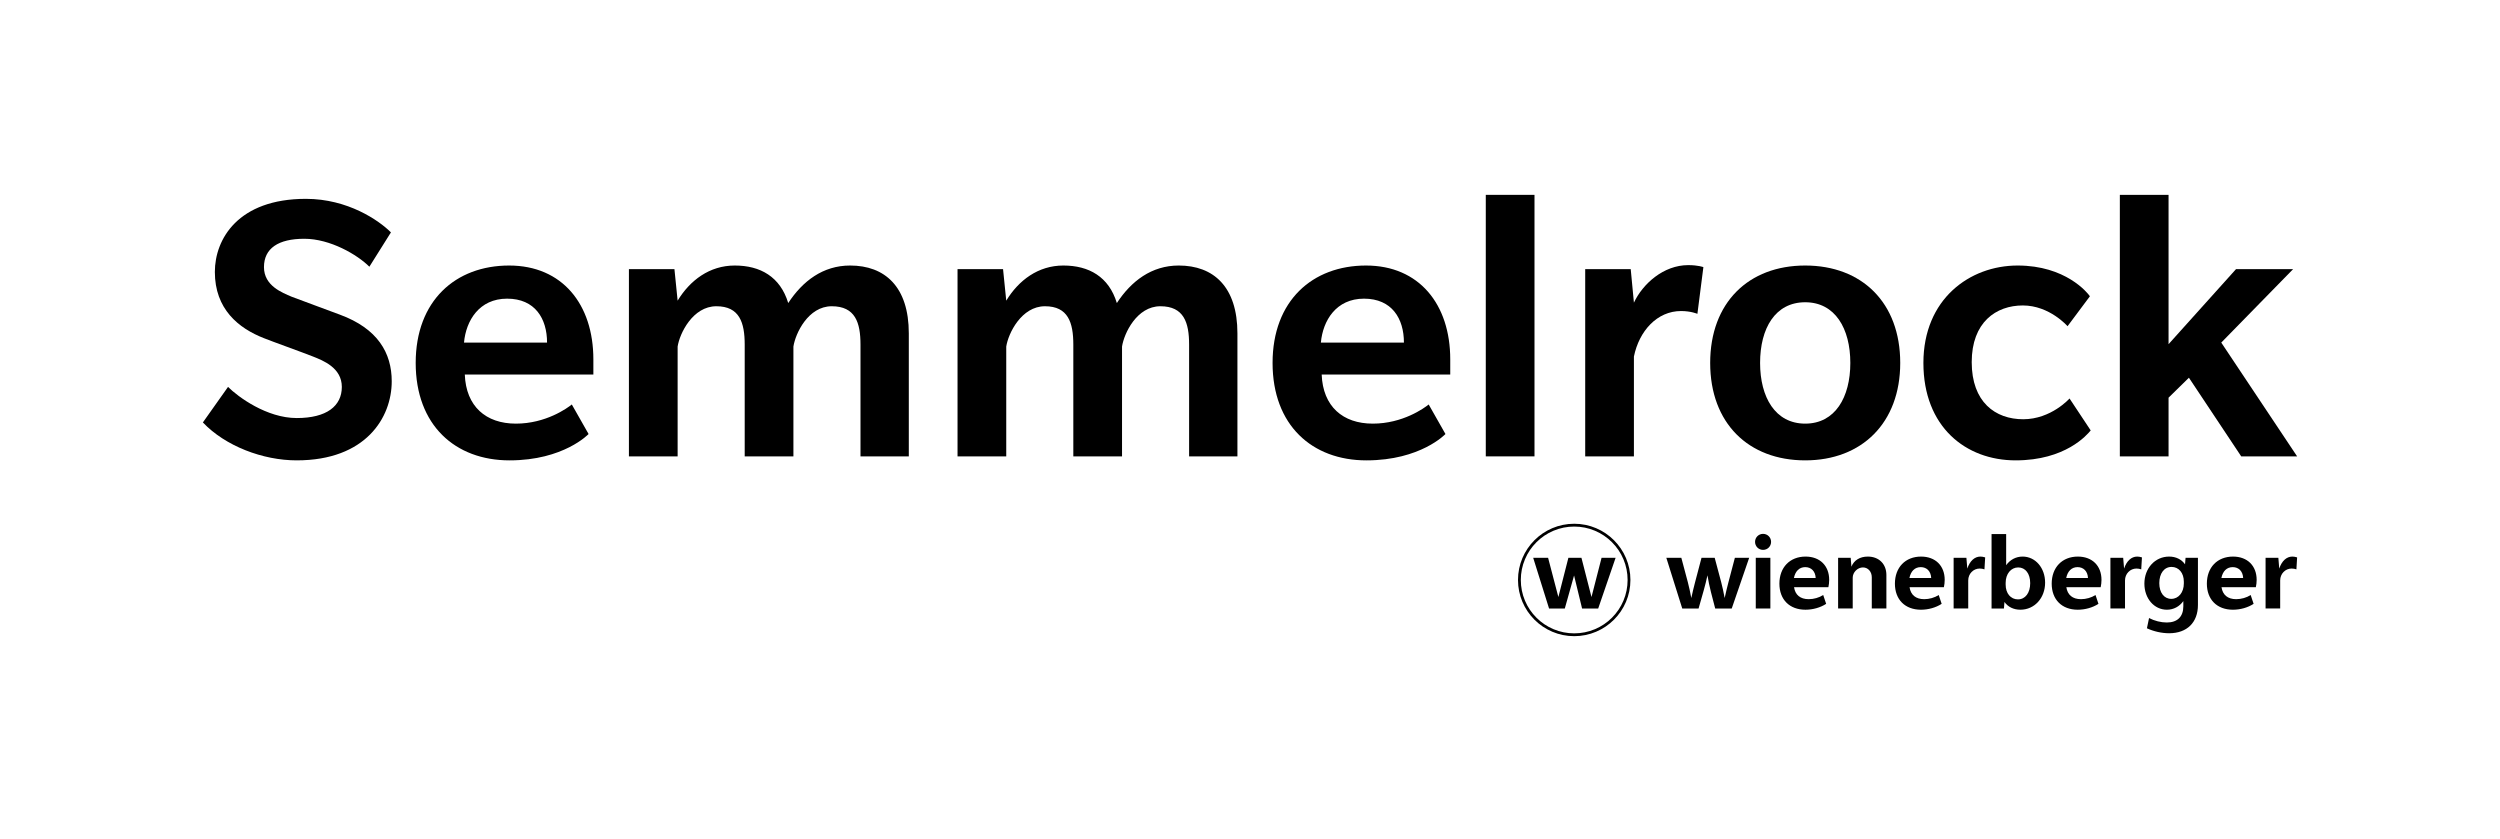
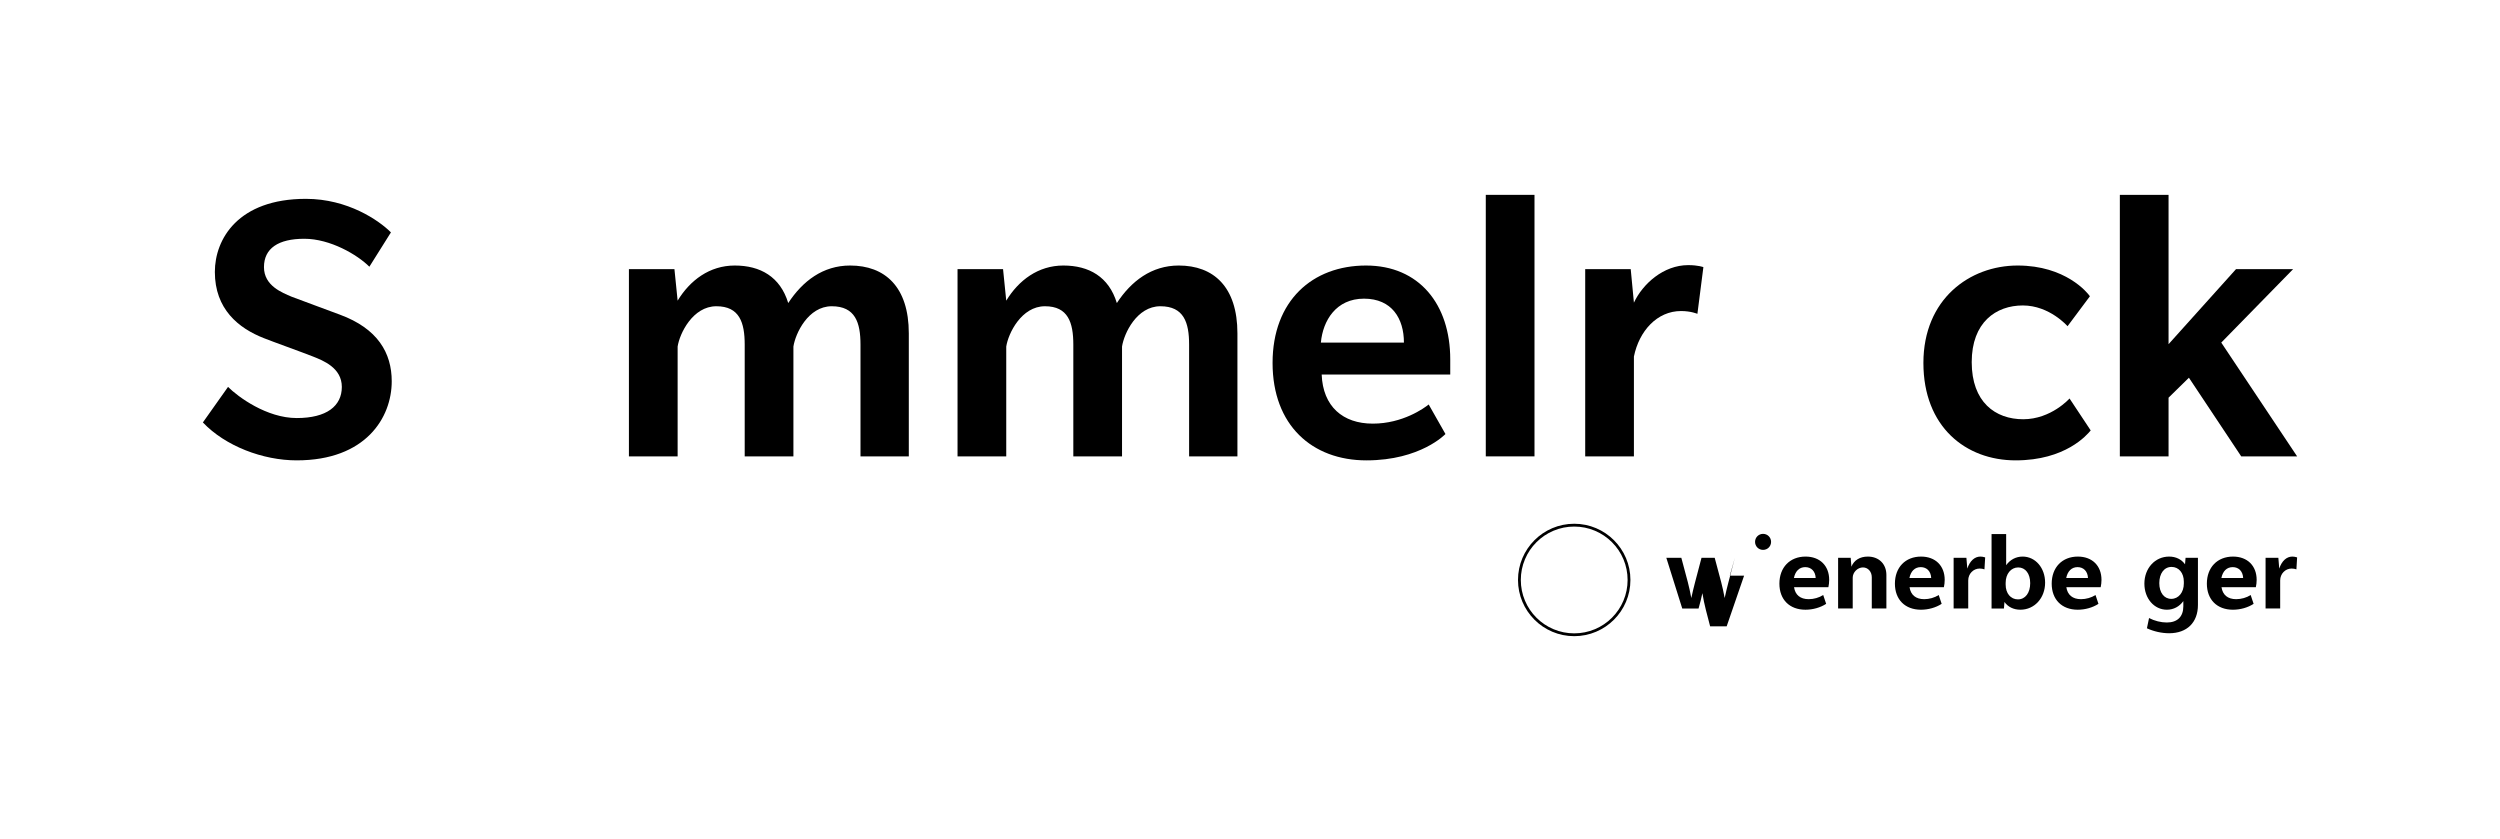
<svg xmlns="http://www.w3.org/2000/svg" id="Layer_7" data-name="Layer 7" width="37.601cm" height="12.619cm" version="1.1" viewBox="0 0 1065.849 357.715">
  <defs>
    <style>
      .cls-1 {
        fill: #000;
        stroke-width: 0px;
      }
    </style>
  </defs>
  <g>
    <g>
      <path class="cls-1" d="M977.337,237.299c-2.498,0-4.529,1.905-5.587,5.13l-.381-4.611h-5.448v21.62h6.227v-11.977c0-2.811,2.162-5.059,4.886-5.059.692,0,1.427.13,2.032.346l.303-5.102c-.865-.259-1.47-.346-2.032-.346" />
-       <path class="cls-1" d="M911.182,237.299c-2.498,0-4.528,1.905-5.587,5.13l-.381-4.611h-5.448v21.62h6.226v-11.977c0-2.811,2.162-5.059,4.886-5.059.692,0,1.427.13,2.032.346l.303-5.102c-.865-.259-1.47-.346-2.032-.346" />
      <path class="cls-1" d="M844.335,237.299c-2.498,0-4.528,1.905-5.587,5.13l-.381-4.611h-5.448v21.62h6.227v-11.977c0-2.811,2.162-5.059,4.886-5.059.692,0,1.427.13,2.032.346l.303-5.102c-.865-.259-1.47-.346-2.032-.346" />
      <path class="cls-1" d="M796.339,237.299c-3.374,0-5.913,1.565-6.994,4.321l-.314-3.803h-5.362v21.62h6.227v-13.145c0-2.292,2.076-4.367,4.367-4.367,2.162,0,3.762,1.816,3.762,4.194v13.318h6.227v-14.312c0-4.67-3.2-7.826-7.913-7.826" />
-       <rect class="cls-1" x="748.56" y="237.818" width="6.227" height="21.62" />
      <path class="cls-1" d="M751.674,234.445c1.903,0,3.416-1.513,3.416-3.416s-1.513-3.416-3.416-3.416c-1.903,0-3.416,1.513-3.416,3.416s1.513,3.416,3.416,3.416" />
-       <path class="cls-1" d="M739.653,237.818l-2.767,10.507c-.563,2.144-1.068,4.259-1.585,6.648-.417-2.271-1.044-5.149-1.485-6.777l-2.767-10.378h-5.621l-2.767,10.507c-.563,2.144-1.068,4.259-1.585,6.648-.417-2.271-1.044-5.149-1.485-6.777l-2.767-10.378h-6.399l6.789,21.62h6.962l2.162-7.61c.658-2.354,1.177-4.432,1.624-6.543.38,2.338.892,4.829,1.489,7.148l1.816,7.005h7.048l7.437-21.62h-6.097Z" />
+       <path class="cls-1" d="M739.653,237.818l-2.767,10.507c-.563,2.144-1.068,4.259-1.585,6.648-.417-2.271-1.044-5.149-1.485-6.777l-2.767-10.378h-5.621l-2.767,10.507c-.563,2.144-1.068,4.259-1.585,6.648-.417-2.271-1.044-5.149-1.485-6.777l-2.767-10.378h-6.399l6.789,21.62h6.962c.658-2.354,1.177-4.432,1.624-6.543.38,2.338.892,4.829,1.489,7.148l1.816,7.005h7.048l7.437-21.62h-6.097Z" />
      <path class="cls-1" d="M779.866,247.244c0-6.054-3.978-9.945-10.075-9.945-6.702,0-11.156,4.627-11.156,11.545,0,6.789,4.324,11.113,11.113,11.113,3.156,0,6.356-.908,8.821-2.508l-1.254-3.762c-1.73,1.124-4.021,1.773-6.183,1.773-3.59,0-5.76-1.816-6.25-5.102h14.638c.216-.995.346-2.075.346-3.113ZM764.827,246.423c.59-2.915,2.312-4.627,4.834-4.627h0c2.577,0,4.315,1.798,4.445,4.627h-9.279Z" />
      <path class="cls-1" d="M829.115,247.244c0-6.054-3.978-9.945-10.075-9.945-6.702,0-11.156,4.627-11.156,11.545,0,6.789,4.324,11.113,11.112,11.113,3.157,0,6.357-.908,8.821-2.508l-1.254-3.762c-1.73,1.124-4.021,1.773-6.183,1.773-3.59,0-5.76-1.816-6.25-5.102h14.638c.216-.995.346-2.075.346-3.113ZM814.076,246.423c.59-2.915,2.311-4.627,4.834-4.627h0c2.577,0,4.315,1.798,4.445,4.627h-9.279Z" />
      <path class="cls-1" d="M862.322,237.299c-2.858,0-5.358,1.361-7.005,3.682v-13.282h-6.226v31.738h5.275l.229-2.779c1.484,2.108,3.906,3.298,6.776,3.298,6.01,0,10.55-4.973,10.55-11.545,0-6.313-4.151-11.113-9.599-11.113ZM860.333,255.546c-3.07,0-5.232-2.551-5.232-6.27v-.778c0-3.805,2.248-6.572,5.362-6.572,3.07,0,5.102,2.681,5.102,6.702,0,4.151-2.075,6.918-5.232,6.918Z" />
      <path class="cls-1" d="M895.962,247.244c0-6.054-3.978-9.945-10.075-9.945-6.702,0-11.156,4.627-11.156,11.545,0,6.789,4.324,11.113,11.113,11.113,3.157,0,6.356-.908,8.821-2.508l-1.254-3.762c-1.73,1.124-4.021,1.773-6.183,1.773-3.59,0-5.76-1.816-6.25-5.102h14.638c.216-.995.346-2.075.346-3.113ZM880.924,246.423c.59-2.915,2.312-4.627,4.834-4.627h0c2.577,0,4.315,1.798,4.445,4.627h-9.279Z" />
      <path class="cls-1" d="M931.807,237.818l-.23,2.779c-1.483-2.108-3.906-3.298-6.775-3.298-6.01,0-10.55,4.973-10.55,11.545,0,6.313,4.151,11.113,9.599,11.113,2.857,0,5.358-1.361,7.005-3.682v2.212c0,4.41-2.508,6.918-7.048,6.918-2.465,0-5.275-.692-7.567-1.903l-.908,4.367c2.854,1.34,6.313,2.119,9.47,2.119,7.61,0,12.28-4.583,12.28-12.064v-20.106h-5.275ZM931.072,248.758c0,3.805-2.248,6.572-5.362,6.572-3.07,0-5.102-2.681-5.102-6.702,0-4.151,2.075-6.918,5.232-6.918,3.07,0,5.232,2.551,5.232,6.27v.778Z" />
      <path class="cls-1" d="M962.118,247.244c0-6.054-3.978-9.945-10.075-9.945-6.702,0-11.156,4.627-11.156,11.545,0,6.789,4.324,11.113,11.113,11.113,3.156,0,6.356-.908,8.821-2.508l-1.254-3.762c-1.73,1.124-4.021,1.773-6.183,1.773-3.59,0-5.76-1.816-6.25-5.102h14.638c.216-.995.346-2.075.346-3.113ZM947.079,246.423c.59-2.915,2.312-4.627,4.834-4.627h0c2.577,0,4.315,1.798,4.445,4.627h-9.279Z" />
    </g>
    <g>
-       <polygon class="cls-1" points="653.662 237.818 660.019 237.818 664.398 254.553 668.67 237.818 674.237 237.818 678.522 254.553 682.817 237.818 688.804 237.818 681.38 259.438 674.51 259.438 671.093 245.36 667.141 259.438 660.43 259.438 653.662 237.818" />
      <path class="cls-1" d="M671.153,223.304c-13.236,0-23.966,10.73-23.966,23.966s10.73,23.966,23.966,23.966,23.966-10.73,23.966-23.966-10.73-23.966-23.966-23.966M671.153,224.504c3.074,0,6.055.601,8.861,1.789,2.711,1.146,5.146,2.788,7.237,4.88,2.092,2.09,3.734,4.525,4.88,7.237,1.188,2.806,1.789,5.787,1.789,8.861,0,3.074-.601,6.055-1.789,8.861-1.146,2.711-2.788,5.146-4.88,7.237-2.09,2.092-4.525,3.734-7.237,4.88-2.806,1.188-5.787,1.789-8.861,1.789-3.074,0-6.055-.601-8.861-1.789-2.711-1.146-5.146-2.788-7.237-4.88-2.092-2.09-3.734-4.525-4.88-7.237-1.188-2.806-1.789-5.787-1.789-8.861,0-3.074.601-6.055,1.789-8.861,1.146-2.711,2.788-5.146,4.88-7.237,2.09-2.092,4.525-3.734,7.237-4.88,2.806-1.188,5.787-1.789,8.861-1.789" />
    </g>
  </g>
  <g>
    <path class="cls-1" d="M126.483,196.28c-14.469,0-30.472-6.128-40.004-16.172l10.725-15.151c4.255,4.256,16.512,13.278,29.279,13.278,12.768,0,19.237-5.107,19.237-13.278s-8.001-11.235-12.258-12.937c-4.256-1.702-18.044-6.64-20.938-7.831-10.895-4.256-20.939-12.427-20.939-28.259,0-13.959,9.873-31.152,38.814-31.152,17.873,0,31.152,9.193,36.259,14.299l-9.193,14.64c-5.106-5.107-16.682-11.916-27.748-11.916-11.065,0-17.193,4.086-17.193,12.087,0,8.001,7.83,10.895,11.745,12.597,3.917,1.532,17.535,6.469,20.598,7.66,16.173,5.958,22.131,16.342,22.131,28.429,0,15.491-11.066,33.706-40.516,33.706Z" />
-     <path class="cls-1" d="M198.151,159.68c.511,13.619,9.023,20.939,21.79,20.939,12.768,0,21.961-6.64,23.833-8.171l7.15,12.597s-10.554,11.235-33.705,11.235c-23.152,0-40.006-14.98-40.006-41.536,0-26.557,17.023-41.537,39.834-41.537,22.642,0,35.919,16.513,35.919,40.005v6.469h-54.815ZM216.197,127.336c-11.916,0-17.535,9.363-18.386,18.726h35.408c0-10.214-5.106-18.726-17.023-18.726Z" />
    <path class="cls-1" d="M366.855,194.578v-47.665c0-9.362-2.213-16.342-12.258-16.342-10.043,0-15.49,11.576-16.342,17.193v46.814h-20.768v-47.665c0-9.362-2.213-16.342-12.086-16.342-10.043,0-15.662,11.576-16.512,17.193v46.814h-20.768v-79.839h19.406l1.363,13.448c5.276-8.682,13.619-14.98,24.344-14.98,10.895,0,19.406,4.767,22.81,16.002,6.13-9.362,14.812-16.002,26.387-16.002,14.81,0,25.024,9.022,25.024,28.94v52.431h-20.598Z" />
    <path class="cls-1" d="M506.963,194.578v-47.665c0-9.362-2.213-16.342-12.258-16.342-10.043,0-15.49,11.576-16.342,17.193v46.814h-20.768v-47.665c0-9.362-2.213-16.342-12.086-16.342-10.043,0-15.662,11.576-16.512,17.193v46.814h-20.768v-79.839h19.406l1.363,13.448c5.278-8.682,13.619-14.98,24.342-14.98,10.895,0,19.407,4.767,22.811,16.002,6.13-9.362,14.812-16.002,26.387-16.002,14.81,0,25.024,9.022,25.024,28.94v52.431h-20.598Z" />
    <path class="cls-1" d="M563.485,159.68c.509,13.619,9.021,20.939,21.79,20.939,12.767,0,21.96-6.64,23.831-8.171l7.15,12.597s-10.554,11.235-33.706,11.235c-23.151,0-40.004-14.98-40.004-41.536,0-26.557,17.023-41.537,39.834-41.537,22.642,0,35.919,16.513,35.919,40.005v6.469h-54.814ZM581.529,127.336c-11.916,0-17.535,9.363-18.386,18.726h35.408c0-10.214-5.108-18.726-17.023-18.726Z" />
    <path class="cls-1" d="M633.453,194.578v-111.502h20.768v111.502h-20.768Z" />
    <path class="cls-1" d="M723.677,133.805s-2.725-1.192-6.98-1.192c-10.214,0-17.875,8.512-20.088,19.407v42.558h-20.768v-79.839h19.406l1.363,14.299c3.745-8.001,12.597-16.001,23.151-16.001,4.256,0,6.469.851,6.469.851l-2.552,19.917Z" />
-     <path class="cls-1" d="M769.64,196.28c-24.172,0-40.515-15.832-40.515-41.536,0-25.706,16.342-41.537,40.515-41.537,24.174,0,40.516,15.832,40.516,41.537,0,25.535-16.342,41.536-40.516,41.536ZM769.64,128.869c-12.767,0-19.236,11.065-19.236,25.875,0,14.64,6.469,25.875,19.236,25.875,12.768,0,19.237-11.235,19.237-25.875s-6.469-25.875-19.237-25.875Z" />
    <path class="cls-1" d="M891.359,183.513c-1.532,1.873-10.725,12.768-32.004,12.768s-39.323-14.299-39.323-41.536,19.747-41.537,40.175-41.537c20.427,0,29.791,11.576,30.811,13.108l-9.532,12.768s-7.66-8.852-19.066-8.852-21.79,7.15-21.79,24.172c0,17.024,10.043,24.344,21.96,24.344s19.747-8.852,19.747-8.852l9.023,13.619Z" />
    <path class="cls-1" d="M955.538,194.578l-22.301-33.536-8.682,8.511v25.024h-20.768v-111.502h20.768v63.666l28.77-32.003h24.342l-30.641,31.323,32.344,48.516h-23.831Z" />
  </g>
</svg>